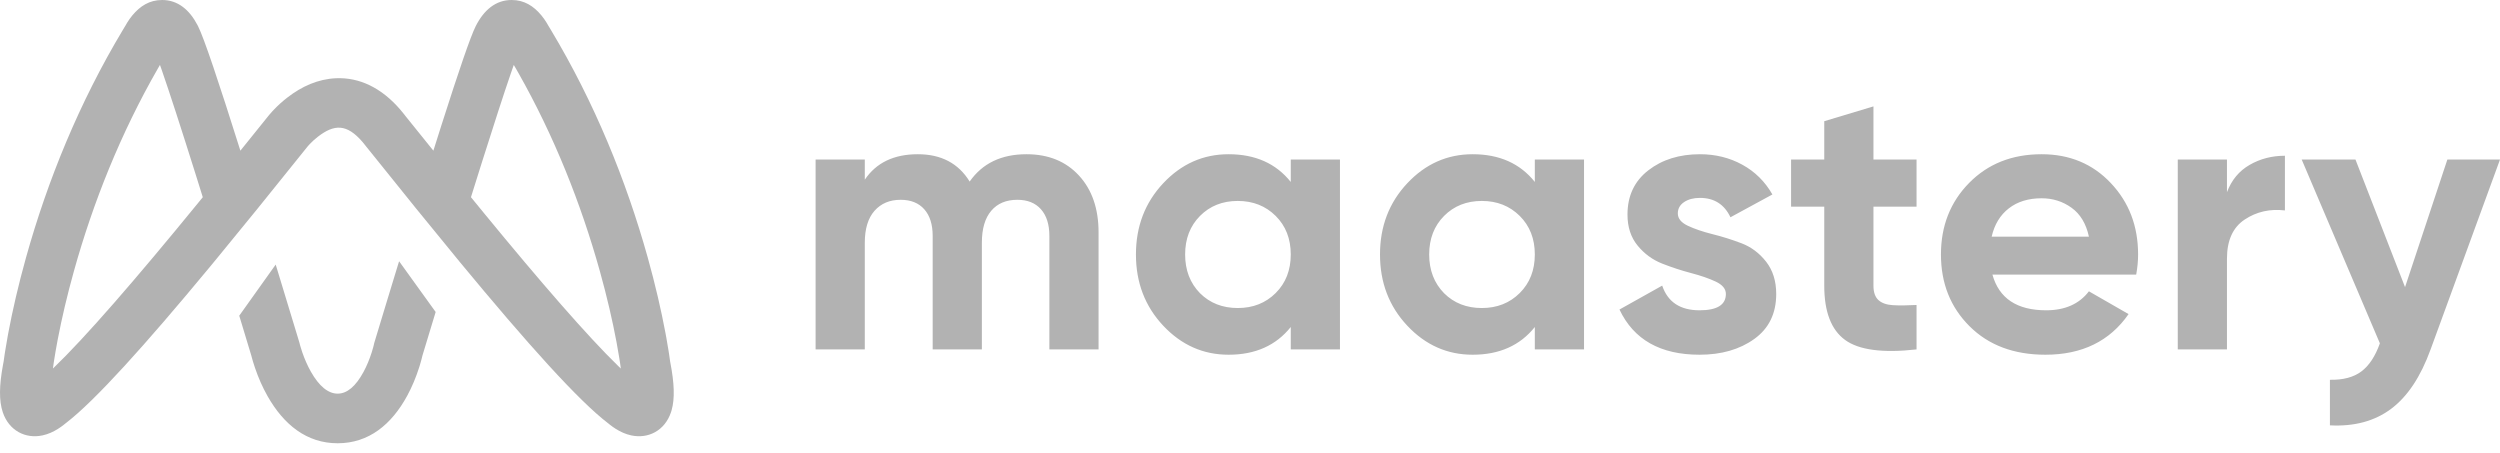
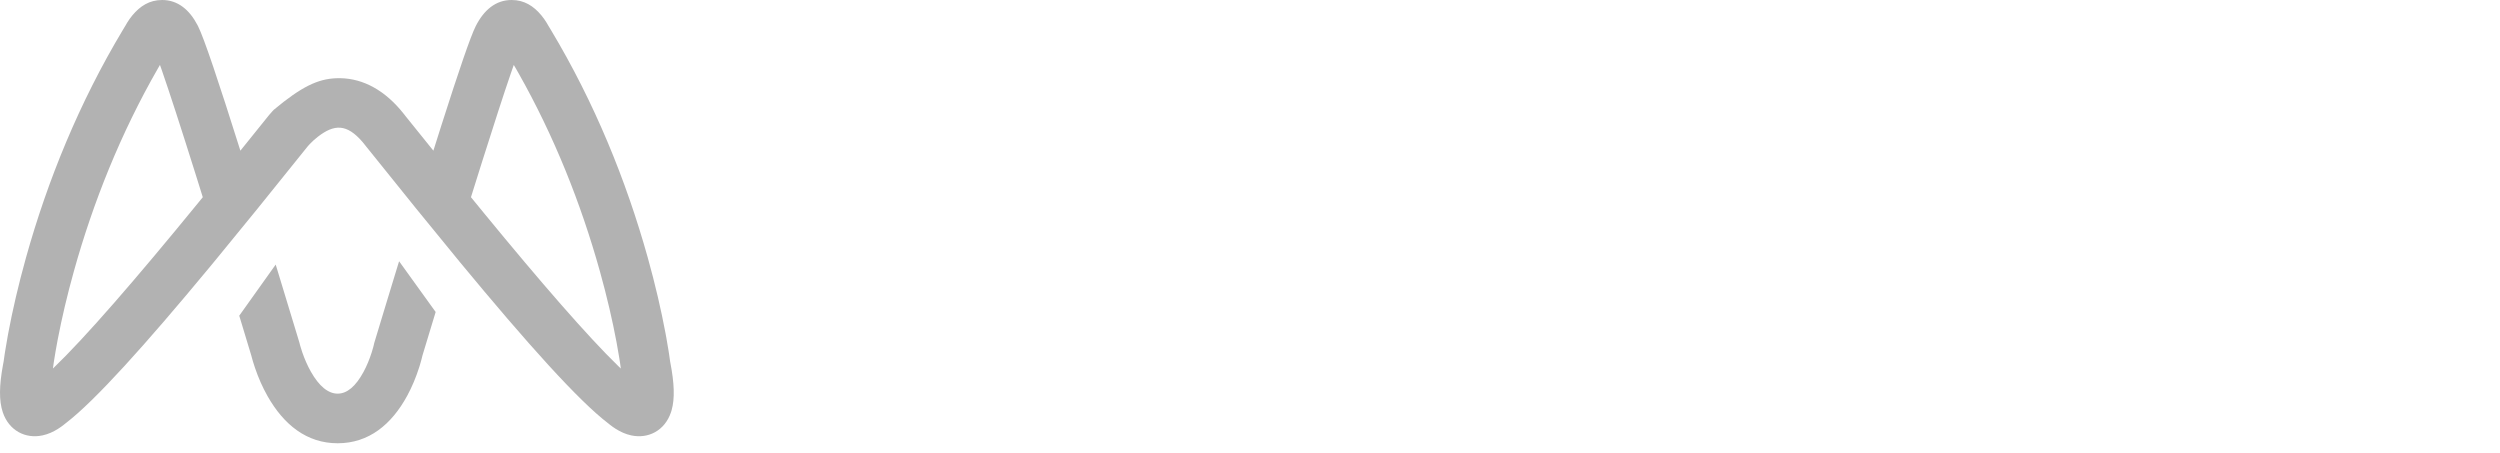
<svg xmlns="http://www.w3.org/2000/svg" fill="none" height="100%" overflow="visible" preserveAspectRatio="none" style="display: block;" viewBox="0 0 171 31" width="100%">
  <g id="Group 123">
-     <path d="M59.152 23.9V16.601C59.152 15.649 59.374 14.921 59.817 14.419C60.261 13.917 60.856 13.666 61.604 13.666C62.3 13.666 62.839 13.883 63.221 14.315C63.604 14.748 63.795 15.354 63.795 16.134V23.9H67.16V16.601C67.16 15.649 67.373 14.921 67.799 14.419C68.225 13.917 68.821 13.666 69.586 13.666C70.281 13.666 70.82 13.883 71.203 14.315C71.585 14.748 71.777 15.354 71.777 16.134V23.9H75.142V15.9C75.142 14.272 74.694 12.973 73.798 12.004C72.903 11.034 71.707 10.549 70.212 10.549C68.49 10.549 67.195 11.173 66.325 12.419C65.56 11.173 64.378 10.549 62.778 10.549C61.143 10.549 59.935 11.129 59.152 12.29V10.913H55.787V23.9H59.152ZM84.036 24.263C85.862 24.263 87.279 23.631 88.288 22.367V23.9H91.653V10.913H88.288V12.445C87.279 11.181 85.862 10.549 84.036 10.549C82.297 10.549 80.806 11.212 79.563 12.536C78.32 13.861 77.698 15.484 77.698 17.406C77.698 19.328 78.32 20.952 79.563 22.276C80.806 23.601 82.297 24.263 84.036 24.263ZM84.662 21.069C83.619 21.069 82.758 20.731 82.08 20.055C81.402 19.363 81.063 18.48 81.063 17.406C81.063 16.333 81.402 15.454 82.08 14.77C82.758 14.086 83.619 13.744 84.662 13.744C85.706 13.744 86.571 14.086 87.258 14.77C87.945 15.454 88.288 16.333 88.288 17.406C88.288 18.48 87.945 19.359 87.258 20.043C86.571 20.727 85.706 21.069 84.662 21.069ZM100.73 24.263C102.556 24.263 103.973 23.631 104.982 22.367V23.9H108.347V10.913H104.982V12.445C103.973 11.181 102.556 10.549 100.73 10.549C98.991 10.549 97.5 11.212 96.257 12.536C95.013 13.861 94.392 15.484 94.392 17.406C94.392 19.328 95.013 20.952 96.257 22.276C97.5 23.601 98.991 24.263 100.73 24.263ZM101.356 21.069C100.313 21.069 99.452 20.731 98.774 20.055C98.096 19.363 97.756 18.48 97.756 17.406C97.756 16.333 98.096 15.454 98.774 14.77C99.452 14.086 100.313 13.744 101.356 13.744C102.399 13.744 103.264 14.086 103.951 14.77C104.638 15.454 104.982 16.333 104.982 17.406C104.982 18.48 104.638 19.359 103.951 20.043C103.264 20.727 102.399 21.069 101.356 21.069ZM116.25 24.263C117.745 24.263 118.993 23.904 119.993 23.185C120.993 22.467 121.493 21.441 121.493 20.108C121.493 19.224 121.262 18.488 120.802 17.9C120.341 17.311 119.78 16.891 119.119 16.64C118.458 16.389 117.798 16.181 117.137 16.017C116.476 15.852 115.915 15.662 115.454 15.445C114.994 15.229 114.763 14.947 114.763 14.601C114.763 14.272 114.907 14.012 115.194 13.822C115.48 13.631 115.841 13.536 116.276 13.536C117.25 13.536 117.945 13.978 118.363 14.861L121.232 13.302C120.728 12.419 120.041 11.74 119.171 11.264C118.302 10.787 117.337 10.549 116.276 10.549C114.867 10.549 113.689 10.917 112.742 11.653C111.794 12.389 111.32 13.398 111.32 14.679C111.32 15.527 111.55 16.233 112.011 16.796C112.472 17.359 113.033 17.77 113.694 18.03C114.354 18.289 115.015 18.506 115.676 18.679C116.337 18.852 116.898 19.047 117.358 19.263C117.819 19.48 118.05 19.761 118.05 20.108C118.05 20.852 117.45 21.224 116.25 21.224C114.928 21.224 114.076 20.662 113.694 19.536L110.772 21.172C111.746 23.233 113.572 24.263 116.25 24.263ZM126.201 23.25C127.149 23.943 128.779 24.159 131.092 23.9V20.861C130.448 20.895 129.909 20.9 129.474 20.874C129.04 20.848 128.709 20.731 128.483 20.523C128.257 20.315 128.144 19.986 128.144 19.536V14.134H131.092V10.913H128.144V7.277L124.779 8.29V10.913H122.51V14.134H124.779V19.536C124.779 21.32 125.253 22.558 126.201 23.25ZM139.908 24.263C142.412 24.263 144.308 23.337 145.594 21.484L142.882 19.926C142.221 20.791 141.247 21.224 139.96 21.224C137.96 21.224 136.734 20.41 136.282 18.783H146.116C146.203 18.298 146.246 17.839 146.246 17.406C146.246 15.467 145.625 13.839 144.381 12.523C143.138 11.207 141.56 10.549 139.647 10.549C137.63 10.549 135.978 11.203 134.691 12.51C133.404 13.818 132.761 15.45 132.761 17.406C132.761 19.38 133.413 21.017 134.717 22.315C136.021 23.614 137.752 24.263 139.908 24.263ZM142.882 16.186H136.23C136.421 15.354 136.813 14.709 137.404 14.251C137.995 13.792 138.743 13.562 139.647 13.562C140.412 13.562 141.095 13.779 141.695 14.211C142.295 14.644 142.69 15.302 142.882 16.186ZM152.324 23.9V17.692C152.324 16.445 152.728 15.553 153.537 15.017C154.345 14.48 155.263 14.272 156.289 14.393V10.653C155.402 10.653 154.598 10.861 153.876 11.277C153.154 11.692 152.637 12.315 152.324 13.147V10.913H148.959V23.9H152.324ZM159.367 29.094C161.036 29.181 162.431 28.804 163.553 27.964C164.675 27.125 165.575 25.77 166.253 23.9L171 10.913H167.4L164.505 19.64L161.114 10.913H157.436L162.784 23.484C162.471 24.367 162.049 25.008 161.518 25.406C160.988 25.804 160.271 25.995 159.367 25.977V29.094Z" fill="#B2B2B2" id="maastery" />
-     <path clip-rule="evenodd" d="M27.298 17.869L29.799 21.34L28.895 24.32L28.892 24.333C28.855 24.498 28.797 24.717 28.718 24.978L28.664 25.149C28.457 25.797 28.191 26.447 27.855 27.066C26.786 29.034 25.228 30.319 23.096 30.319C20.976 30.319 19.406 29.047 18.299 27.092C17.95 26.476 17.67 25.828 17.449 25.182C17.343 24.875 17.267 24.615 17.216 24.42L17.194 24.336L16.415 21.76L16.364 21.595L18.857 18.097C18.932 18.343 19.007 18.588 19.082 18.834L20.33 22.942L20.486 23.459L20.518 23.587C20.522 23.604 20.527 23.622 20.533 23.642C20.57 23.773 20.616 23.922 20.671 24.084C20.83 24.546 21.029 25.006 21.265 25.424C21.831 26.424 22.45 26.925 23.096 26.925C23.732 26.925 24.323 26.437 24.86 25.45C25.085 25.035 25.273 24.577 25.42 24.117C25.461 23.988 25.497 23.867 25.526 23.758L25.566 23.601L25.578 23.549L25.593 23.477L26.38 20.878L27.055 18.663L27.298 17.869ZM34.994 0C35.869 0 36.506 0.423 37.023 1.042C37.159 1.205 37.277 1.372 37.379 1.539L37.438 1.638L37.486 1.723L37.569 1.86L37.68 2.044C40.662 7.013 42.827 12.323 44.31 17.633C44.829 19.493 45.226 21.222 45.518 22.777L45.577 23.099C45.634 23.413 45.684 23.706 45.726 23.975L45.767 24.237C45.793 24.408 45.812 24.547 45.826 24.651L45.835 24.718L45.849 24.791C46.123 26.206 46.165 27.252 45.94 28.052L45.918 28.128L45.893 28.204C45.472 29.451 44.346 30.033 43.177 29.781C42.791 29.698 42.448 29.541 42.118 29.334C41.978 29.246 41.85 29.155 41.732 29.062L41.65 28.996L41.623 28.973L41.601 28.957C39.59 27.425 36.105 23.551 31.459 17.93L28.423 14.215V14.214L25.086 10.07L25.059 10.038L25.034 10.005C24.955 9.9 24.875 9.802 24.797 9.71C23.715 8.452 22.858 8.49 21.74 9.355C21.539 9.511 21.354 9.68 21.194 9.848L21.119 9.929L21.035 10.026L17.662 14.214L17.662 14.216L14.805 17.711L14.347 18.267C9.883 23.655 6.518 27.386 4.54 28.914L4.462 28.973L4.396 29.028L4.353 29.062C4.235 29.155 4.107 29.246 3.967 29.334C3.637 29.541 3.294 29.698 2.908 29.781C1.739 30.033 0.613 29.451 0.192 28.204C-0.076 27.41 -0.057 26.363 0.21 24.927L0.25 24.717L0.281 24.494L0.318 24.237L0.359 23.975C0.409 23.661 0.468 23.315 0.537 22.94L0.567 22.777C0.859 21.222 1.256 19.493 1.775 17.633C3.258 12.323 5.423 7.013 8.405 2.044L8.516 1.86L8.599 1.723L8.647 1.638L8.706 1.539C8.808 1.372 8.926 1.205 9.062 1.042C9.579 0.423 10.216 0 11.091 0C12.159 0 12.958 0.661 13.512 1.724L13.551 1.8C13.959 2.614 14.949 5.564 16.442 10.306L18.34 7.949L18.431 7.838C18.485 7.774 18.55 7.7 18.626 7.617L18.723 7.513C18.995 7.227 19.305 6.942 19.652 6.674C20.646 5.904 21.754 5.406 22.978 5.352C24.576 5.281 26.092 6 27.383 7.502C27.477 7.611 27.571 7.725 27.663 7.843L27.73 7.932L29.643 10.306L30.207 8.525C31.387 4.824 32.18 2.506 32.534 1.8C33.089 0.693 33.901 0 34.994 0ZM10.941 4.441L10.798 4.688C8.255 9.116 6.372 13.829 5.056 18.543C4.59 20.212 4.229 21.766 3.959 23.168L3.915 23.4C3.829 23.858 3.759 24.267 3.704 24.625L3.674 24.819L3.63 25.139L3.621 25.207L3.667 25.163C5.832 23.086 9.293 19.094 13.553 13.878L13.87 13.489L13.87 13.488L13.398 11.977C12.395 8.783 11.583 6.281 11.061 4.781L10.941 4.441ZM35.143 4.441L34.934 5.04C34.462 6.412 33.785 8.498 32.961 11.107L32.214 13.488L33.1 14.572C37.006 19.334 40.197 23.003 42.27 25.02L42.464 25.207L42.448 25.084L42.411 24.819L42.362 24.503C42.31 24.175 42.246 23.807 42.17 23.4C41.896 21.938 41.521 20.305 41.029 18.543C39.743 13.939 37.917 9.335 35.463 4.997L35.287 4.688L35.143 4.441Z" fill="#B2B2B2" fill-rule="evenodd" id="Combined-Shape" />
+     <path clip-rule="evenodd" d="M27.298 17.869L29.799 21.34L28.895 24.32L28.892 24.333C28.855 24.498 28.797 24.717 28.718 24.978L28.664 25.149C28.457 25.797 28.191 26.447 27.855 27.066C26.786 29.034 25.228 30.319 23.096 30.319C20.976 30.319 19.406 29.047 18.299 27.092C17.95 26.476 17.67 25.828 17.449 25.182C17.343 24.875 17.267 24.615 17.216 24.42L17.194 24.336L16.415 21.76L16.364 21.595L18.857 18.097C18.932 18.343 19.007 18.588 19.082 18.834L20.33 22.942L20.486 23.459L20.518 23.587C20.522 23.604 20.527 23.622 20.533 23.642C20.57 23.773 20.616 23.922 20.671 24.084C20.83 24.546 21.029 25.006 21.265 25.424C21.831 26.424 22.45 26.925 23.096 26.925C23.732 26.925 24.323 26.437 24.86 25.45C25.085 25.035 25.273 24.577 25.42 24.117C25.461 23.988 25.497 23.867 25.526 23.758L25.566 23.601L25.578 23.549L25.593 23.477L26.38 20.878L27.055 18.663L27.298 17.869ZM34.994 0C35.869 0 36.506 0.423 37.023 1.042C37.159 1.205 37.277 1.372 37.379 1.539L37.438 1.638L37.486 1.723L37.569 1.86L37.68 2.044C40.662 7.013 42.827 12.323 44.31 17.633C44.829 19.493 45.226 21.222 45.518 22.777L45.577 23.099C45.634 23.413 45.684 23.706 45.726 23.975L45.767 24.237C45.793 24.408 45.812 24.547 45.826 24.651L45.835 24.718L45.849 24.791C46.123 26.206 46.165 27.252 45.94 28.052L45.918 28.128L45.893 28.204C45.472 29.451 44.346 30.033 43.177 29.781C42.791 29.698 42.448 29.541 42.118 29.334C41.978 29.246 41.85 29.155 41.732 29.062L41.65 28.996L41.623 28.973L41.601 28.957C39.59 27.425 36.105 23.551 31.459 17.93L28.423 14.215V14.214L25.086 10.07L25.059 10.038L25.034 10.005C24.955 9.9 24.875 9.802 24.797 9.71C23.715 8.452 22.858 8.49 21.74 9.355C21.539 9.511 21.354 9.68 21.194 9.848L21.119 9.929L21.035 10.026L17.662 14.214L17.662 14.216L14.805 17.711L14.347 18.267C9.883 23.655 6.518 27.386 4.54 28.914L4.462 28.973L4.396 29.028L4.353 29.062C4.235 29.155 4.107 29.246 3.967 29.334C3.637 29.541 3.294 29.698 2.908 29.781C1.739 30.033 0.613 29.451 0.192 28.204C-0.076 27.41 -0.057 26.363 0.21 24.927L0.25 24.717L0.281 24.494L0.318 24.237L0.359 23.975C0.409 23.661 0.468 23.315 0.537 22.94L0.567 22.777C0.859 21.222 1.256 19.493 1.775 17.633C3.258 12.323 5.423 7.013 8.405 2.044L8.516 1.86L8.599 1.723L8.647 1.638L8.706 1.539C8.808 1.372 8.926 1.205 9.062 1.042C9.579 0.423 10.216 0 11.091 0C12.159 0 12.958 0.661 13.512 1.724L13.551 1.8C13.959 2.614 14.949 5.564 16.442 10.306L18.34 7.949L18.431 7.838C18.485 7.774 18.55 7.7 18.626 7.617L18.723 7.513C20.646 5.904 21.754 5.406 22.978 5.352C24.576 5.281 26.092 6 27.383 7.502C27.477 7.611 27.571 7.725 27.663 7.843L27.73 7.932L29.643 10.306L30.207 8.525C31.387 4.824 32.18 2.506 32.534 1.8C33.089 0.693 33.901 0 34.994 0ZM10.941 4.441L10.798 4.688C8.255 9.116 6.372 13.829 5.056 18.543C4.59 20.212 4.229 21.766 3.959 23.168L3.915 23.4C3.829 23.858 3.759 24.267 3.704 24.625L3.674 24.819L3.63 25.139L3.621 25.207L3.667 25.163C5.832 23.086 9.293 19.094 13.553 13.878L13.87 13.489L13.87 13.488L13.398 11.977C12.395 8.783 11.583 6.281 11.061 4.781L10.941 4.441ZM35.143 4.441L34.934 5.04C34.462 6.412 33.785 8.498 32.961 11.107L32.214 13.488L33.1 14.572C37.006 19.334 40.197 23.003 42.27 25.02L42.464 25.207L42.448 25.084L42.411 24.819L42.362 24.503C42.31 24.175 42.246 23.807 42.17 23.4C41.896 21.938 41.521 20.305 41.029 18.543C39.743 13.939 37.917 9.335 35.463 4.997L35.287 4.688L35.143 4.441Z" fill="#B2B2B2" fill-rule="evenodd" id="Combined-Shape" />
  </g>
</svg>